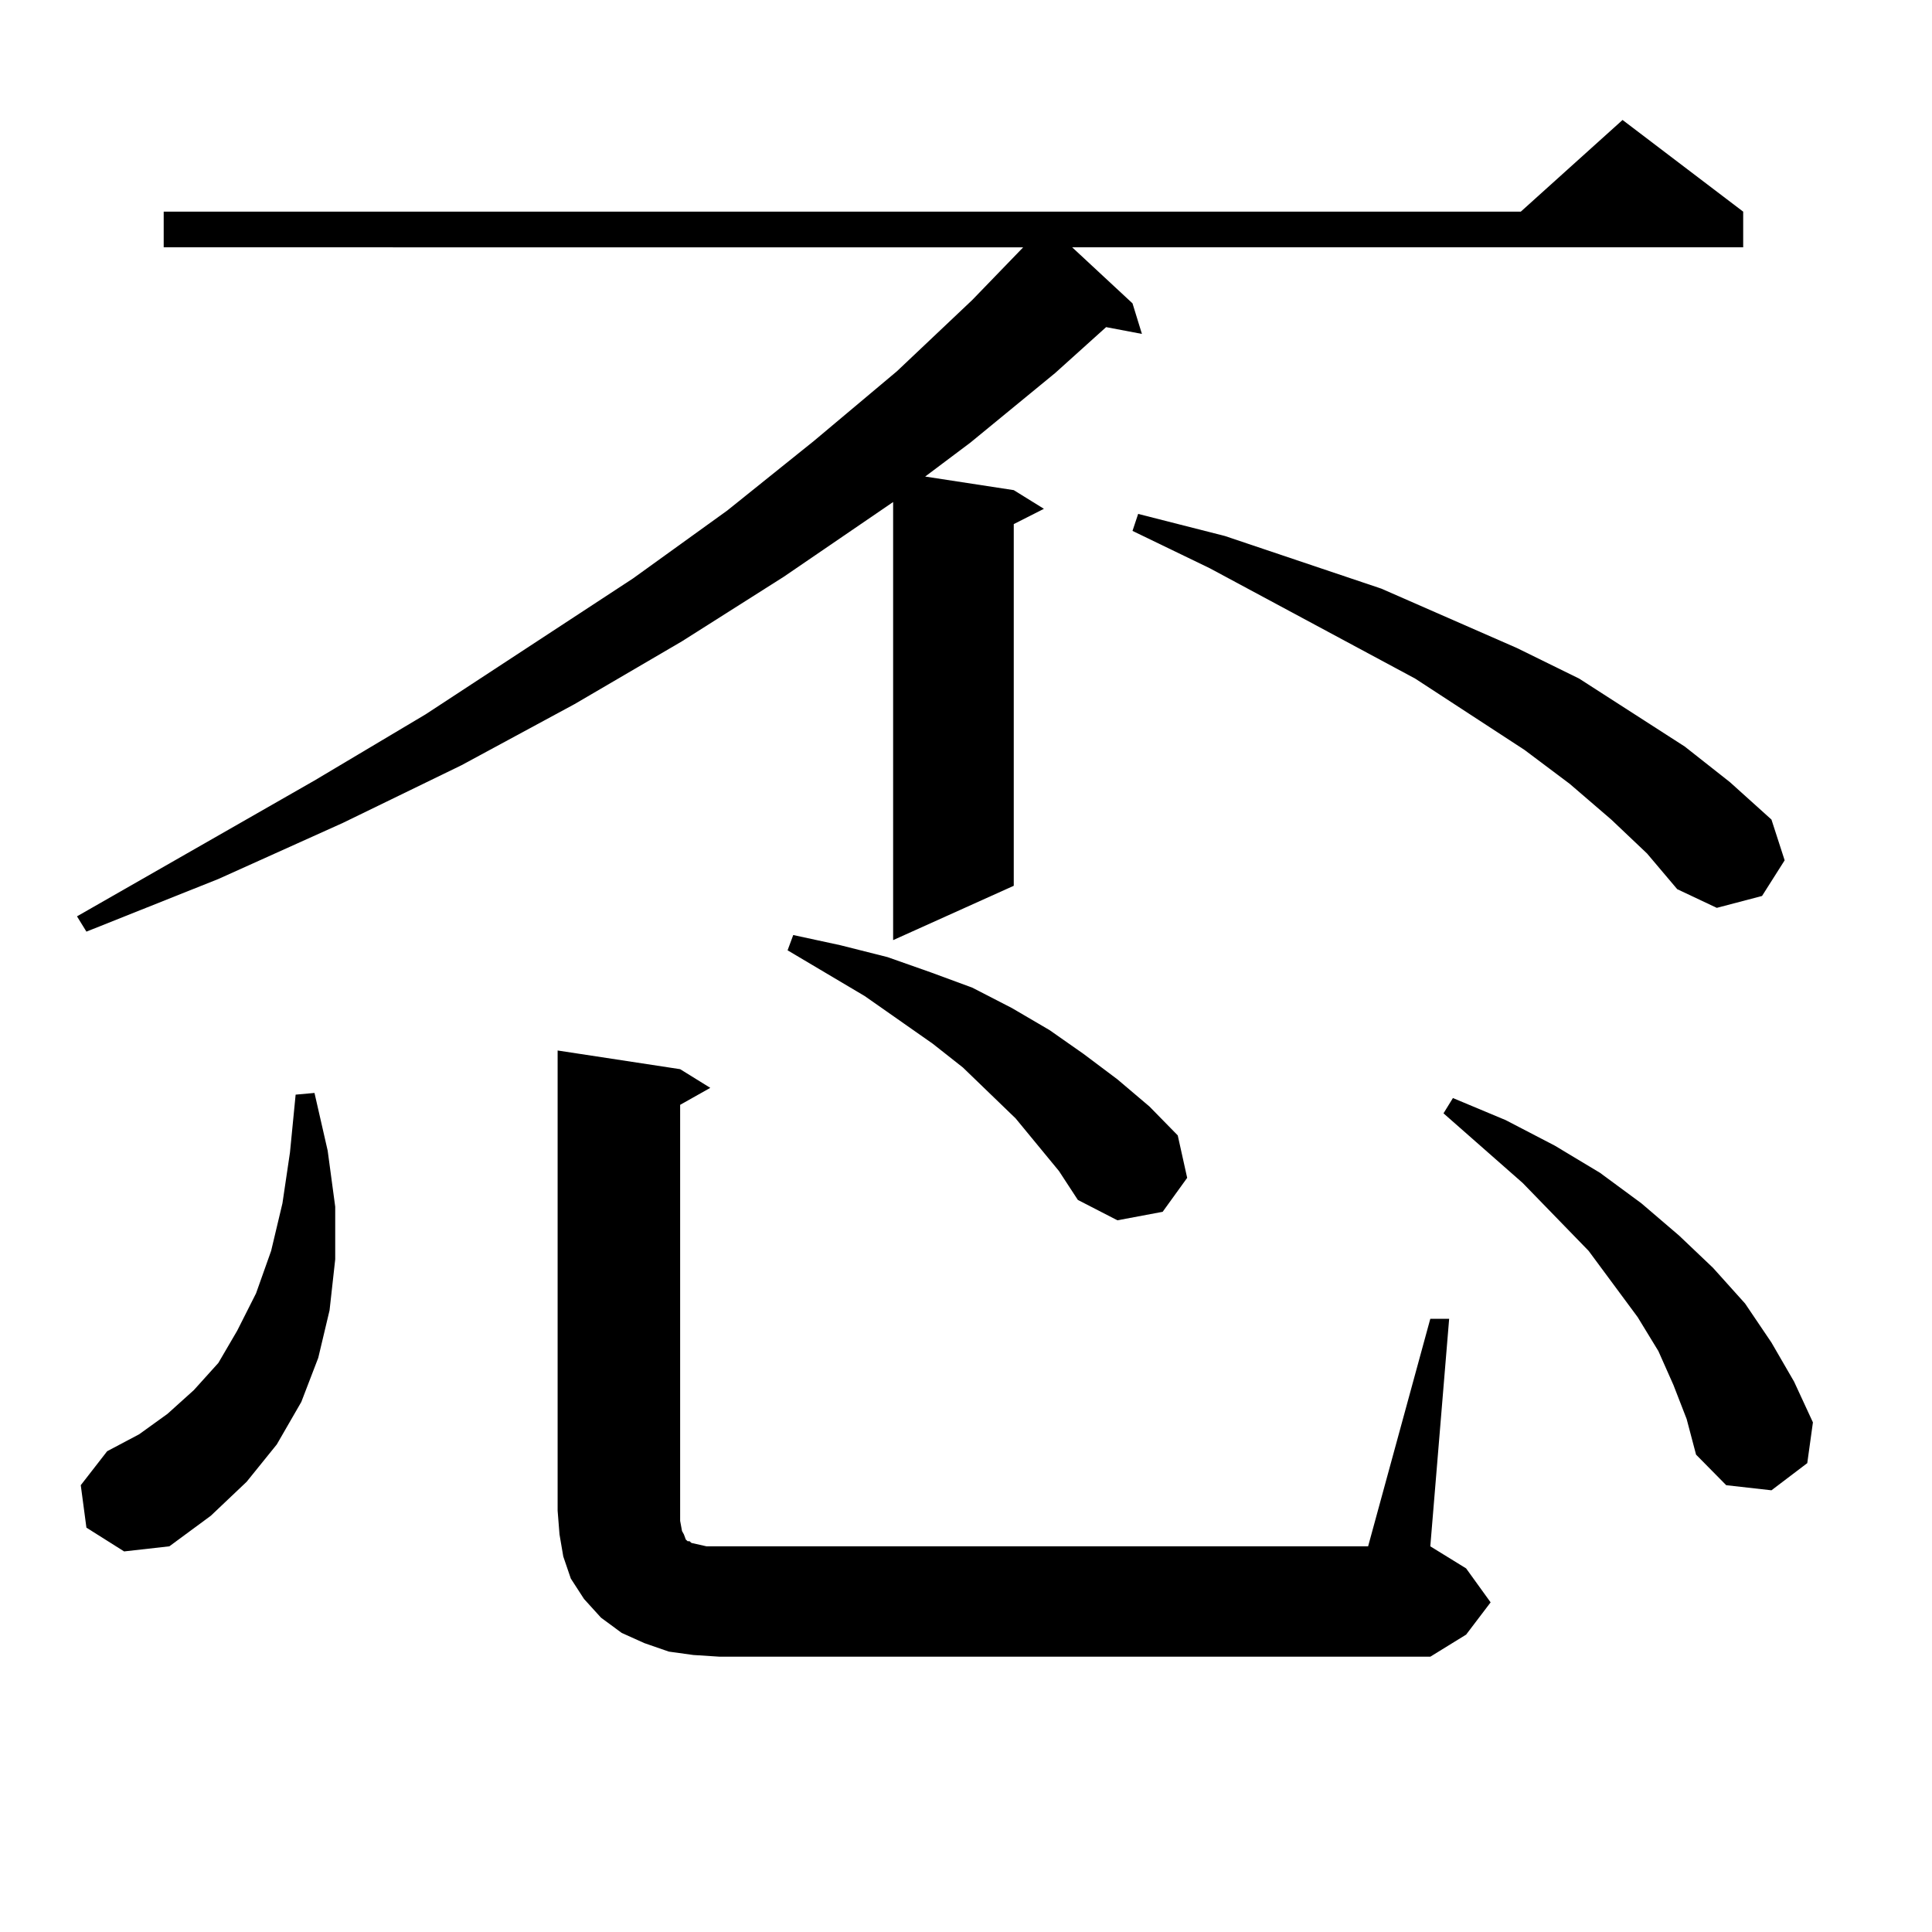
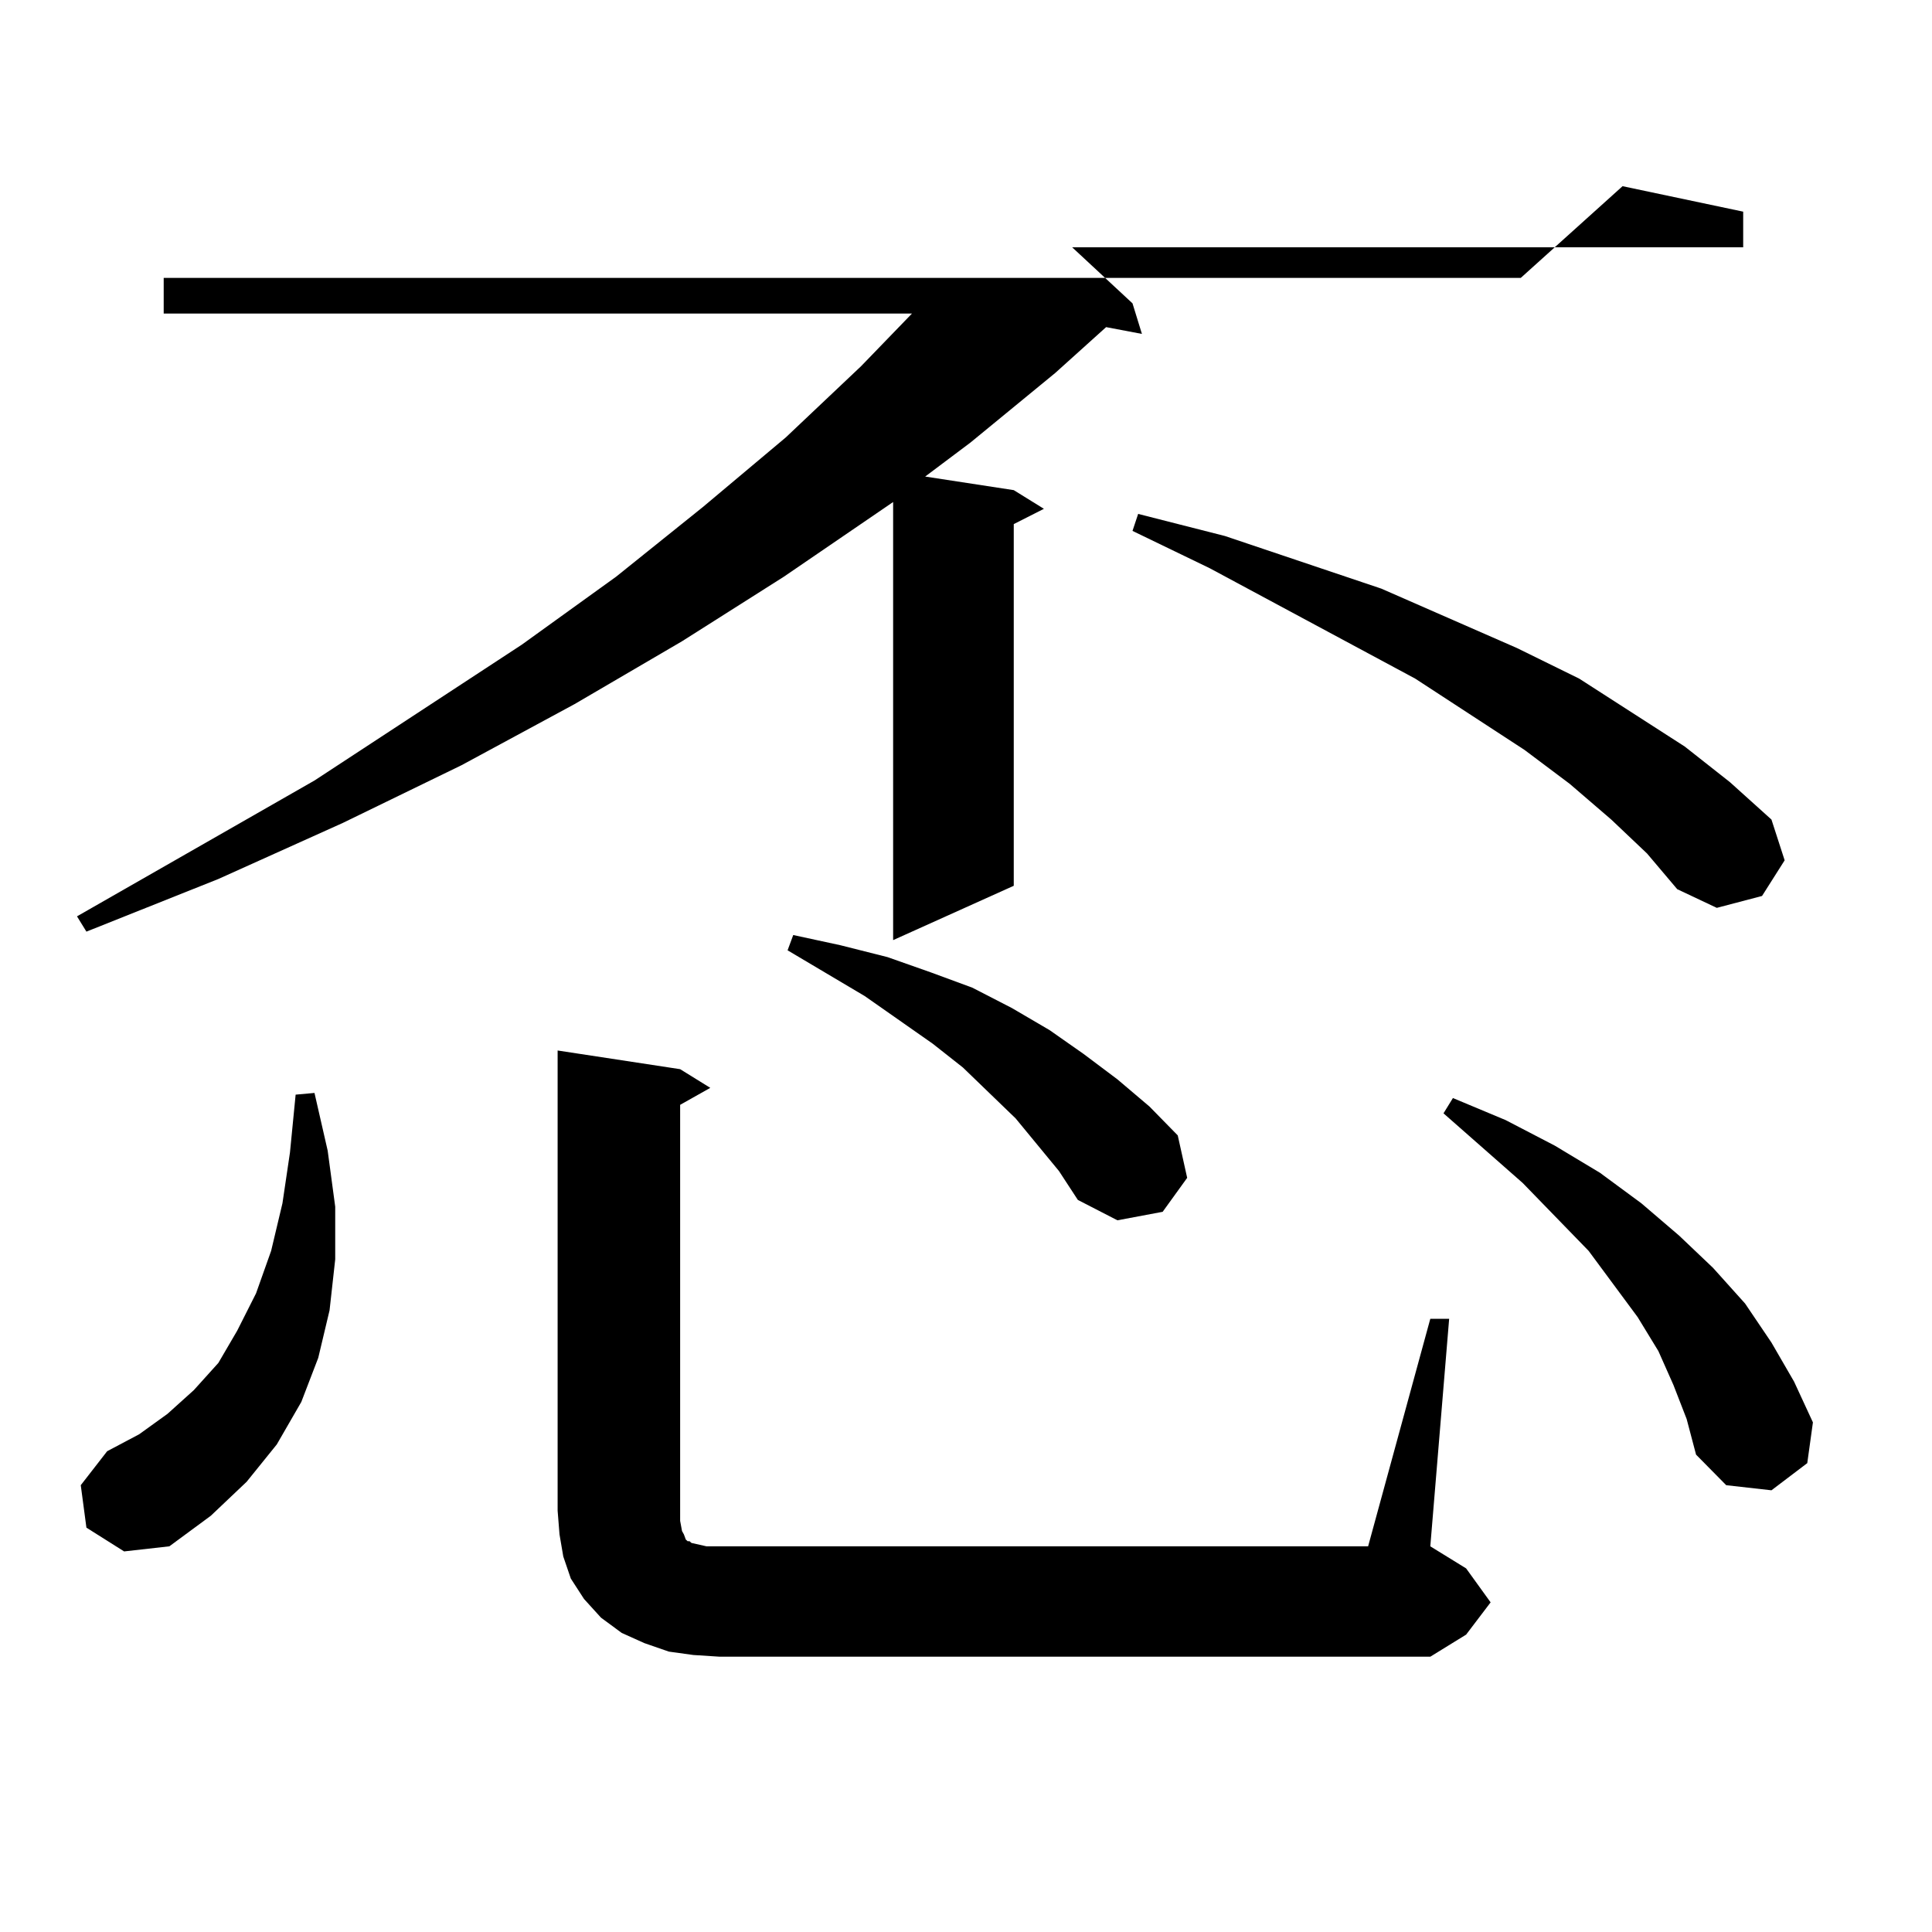
<svg xmlns="http://www.w3.org/2000/svg" version="1.1" id="图层_1" x="0px" y="0px" width="1000px" height="1000px" viewBox="0 0 1000 1000" enable-background="new 0 0 1000 1000" xml:space="preserve">
-   <path d="M902.271,109.554v18.457H554.962l31.219,29.004l4.878,15.82l-18.536-3.516l-26.341,23.73l-43.901,36.035l-23.414,17.578  l45.853,7.031l15.609,9.668l-15.609,7.91V458.48l-62.438,28.125V259.847l-56.584,38.672l-52.682,33.398l-55.608,32.52  l-58.535,31.641l-61.462,29.883l-64.389,29.004L44.73,482.211l-4.878-7.91l122.924-70.313l57.56-34.277l107.314-70.313  l48.779-35.156l44.877-36.035l42.926-36.035l39.023-36.914l26.341-27.246H84.729v-18.457h702.422l52.682-47.461L902.271,109.554z   M44.73,790.707l-2.927-21.973l13.658-17.578l16.585-8.789l14.634-10.547l13.658-12.305l12.683-14.063l9.756-16.699l9.756-19.336  l7.805-21.973l5.854-24.609l3.902-26.367l2.927-29.883l9.756-0.879l6.829,29.883l3.902,29.004v27.246l-2.927,26.367l-5.854,24.609  l-8.78,22.852l-12.683,21.973l-15.609,19.336l-18.536,17.578l-21.463,15.82l-23.414,2.637L44.73,790.707z M740.323,682.601h9.756  l-9.756,117.773l18.536,11.426l12.683,17.578l-12.683,16.699l-18.536,11.426H372.527l-13.658-0.879l-12.683-1.758l-12.683-4.395  l-11.707-5.273l-10.731-7.91l-8.78-9.668l-6.829-10.547l-3.902-11.426l-1.951-11.426l-0.976-12.305V543.734l63.413,9.668  l15.609,9.668l-15.609,8.789v215.332l0.976,5.273l0.976,1.758l0.976,2.637l0.976,0.879h0.976l0.976,0.879l3.902,0.879l3.902,0.879  h6.829h335.602L740.323,682.601z M548.133,606.136l-22.438-27.246l-13.658-13.184l-13.658-13.184l-15.609-12.305l-35.121-24.609  l-39.999-23.73l2.927-7.91l24.39,5.273l24.39,6.152l22.438,7.91l21.463,7.91l20.487,10.547l19.512,11.426l17.561,12.305  l17.561,13.184l16.585,14.063l14.634,14.941l4.878,21.973L601.79,627.23l-23.414,4.395l-20.487-10.547L548.133,606.136z   M833.979,424.203l-21.463-18.457l-23.414-17.578l-56.584-36.914L626.18,294.125l-39.999-19.336l2.927-8.789l44.877,11.426  l80.974,27.246l70.242,30.762l32.194,15.82l54.633,35.156l23.414,18.457l21.463,19.336l6.829,21.094l-11.707,18.457l-23.414,6.152  l-20.487-9.668l-15.609-18.457L833.979,424.203z M866.174,716.879l-7.805-17.578l-10.731-17.578l-25.365-34.277l-34.146-35.156  l-40.975-36.035l4.878-7.91l27.316,11.426l25.365,13.184l23.414,14.063l21.463,15.82l19.512,16.699l17.561,16.699l16.585,18.457  l13.658,20.215l11.707,20.215l9.756,21.094l-2.927,21.094l-18.536,14.063l-23.414-2.637l-15.609-15.82l-4.878-18.457  L866.174,716.879z" />
+   <path d="M902.271,109.554v18.457H554.962l31.219,29.004l4.878,15.82l-18.536-3.516l-26.341,23.73l-43.901,36.035l-23.414,17.578  l45.853,7.031l15.609,9.668l-15.609,7.91V458.48l-62.438,28.125V259.847l-56.584,38.672l-52.682,33.398l-55.608,32.52  l-58.535,31.641l-61.462,29.883l-64.389,29.004L44.73,482.211l-4.878-7.91l122.924-70.313l107.314-70.313  l48.779-35.156l44.877-36.035l42.926-36.035l39.023-36.914l26.341-27.246H84.729v-18.457h702.422l52.682-47.461L902.271,109.554z   M44.73,790.707l-2.927-21.973l13.658-17.578l16.585-8.789l14.634-10.547l13.658-12.305l12.683-14.063l9.756-16.699l9.756-19.336  l7.805-21.973l5.854-24.609l3.902-26.367l2.927-29.883l9.756-0.879l6.829,29.883l3.902,29.004v27.246l-2.927,26.367l-5.854,24.609  l-8.78,22.852l-12.683,21.973l-15.609,19.336l-18.536,17.578l-21.463,15.82l-23.414,2.637L44.73,790.707z M740.323,682.601h9.756  l-9.756,117.773l18.536,11.426l12.683,17.578l-12.683,16.699l-18.536,11.426H372.527l-13.658-0.879l-12.683-1.758l-12.683-4.395  l-11.707-5.273l-10.731-7.91l-8.78-9.668l-6.829-10.547l-3.902-11.426l-1.951-11.426l-0.976-12.305V543.734l63.413,9.668  l15.609,9.668l-15.609,8.789v215.332l0.976,5.273l0.976,1.758l0.976,2.637l0.976,0.879h0.976l0.976,0.879l3.902,0.879l3.902,0.879  h6.829h335.602L740.323,682.601z M548.133,606.136l-22.438-27.246l-13.658-13.184l-13.658-13.184l-15.609-12.305l-35.121-24.609  l-39.999-23.73l2.927-7.91l24.39,5.273l24.39,6.152l22.438,7.91l21.463,7.91l20.487,10.547l19.512,11.426l17.561,12.305  l17.561,13.184l16.585,14.063l14.634,14.941l4.878,21.973L601.79,627.23l-23.414,4.395l-20.487-10.547L548.133,606.136z   M833.979,424.203l-21.463-18.457l-23.414-17.578l-56.584-36.914L626.18,294.125l-39.999-19.336l2.927-8.789l44.877,11.426  l80.974,27.246l70.242,30.762l32.194,15.82l54.633,35.156l23.414,18.457l21.463,19.336l6.829,21.094l-11.707,18.457l-23.414,6.152  l-20.487-9.668l-15.609-18.457L833.979,424.203z M866.174,716.879l-7.805-17.578l-10.731-17.578l-25.365-34.277l-34.146-35.156  l-40.975-36.035l4.878-7.91l27.316,11.426l25.365,13.184l23.414,14.063l21.463,15.82l19.512,16.699l17.561,16.699l16.585,18.457  l13.658,20.215l11.707,20.215l9.756,21.094l-2.927,21.094l-18.536,14.063l-23.414-2.637l-15.609-15.82l-4.878-18.457  L866.174,716.879z" />
</svg>